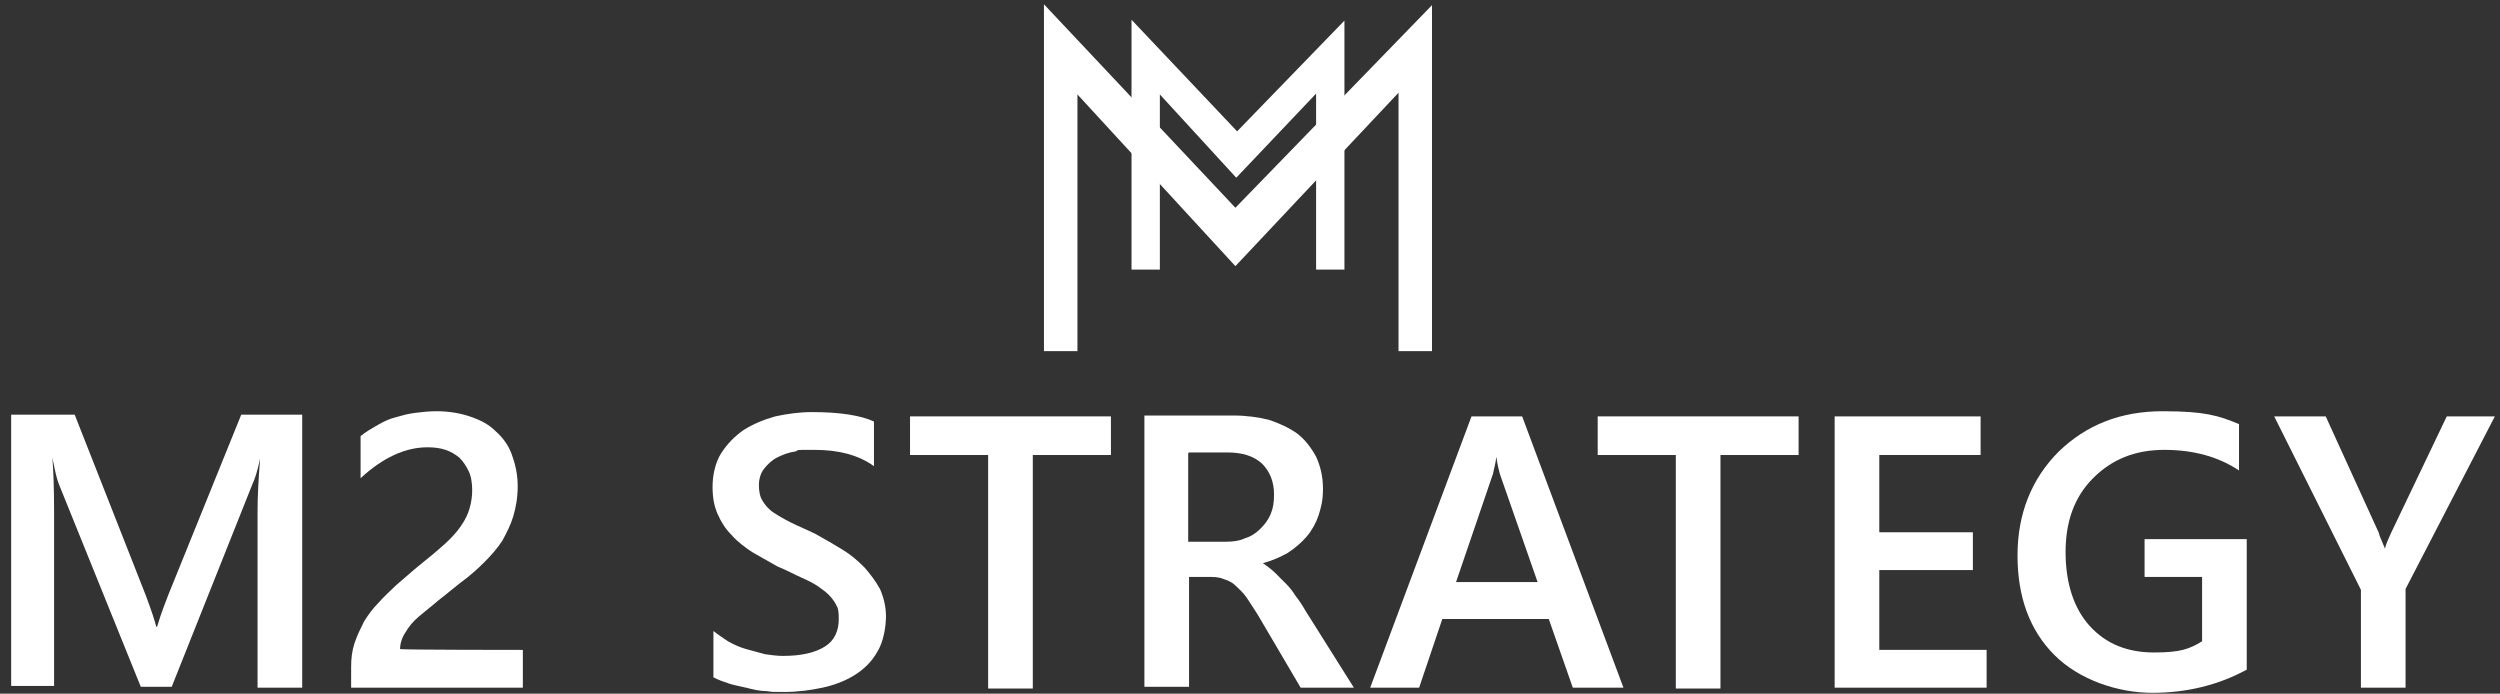
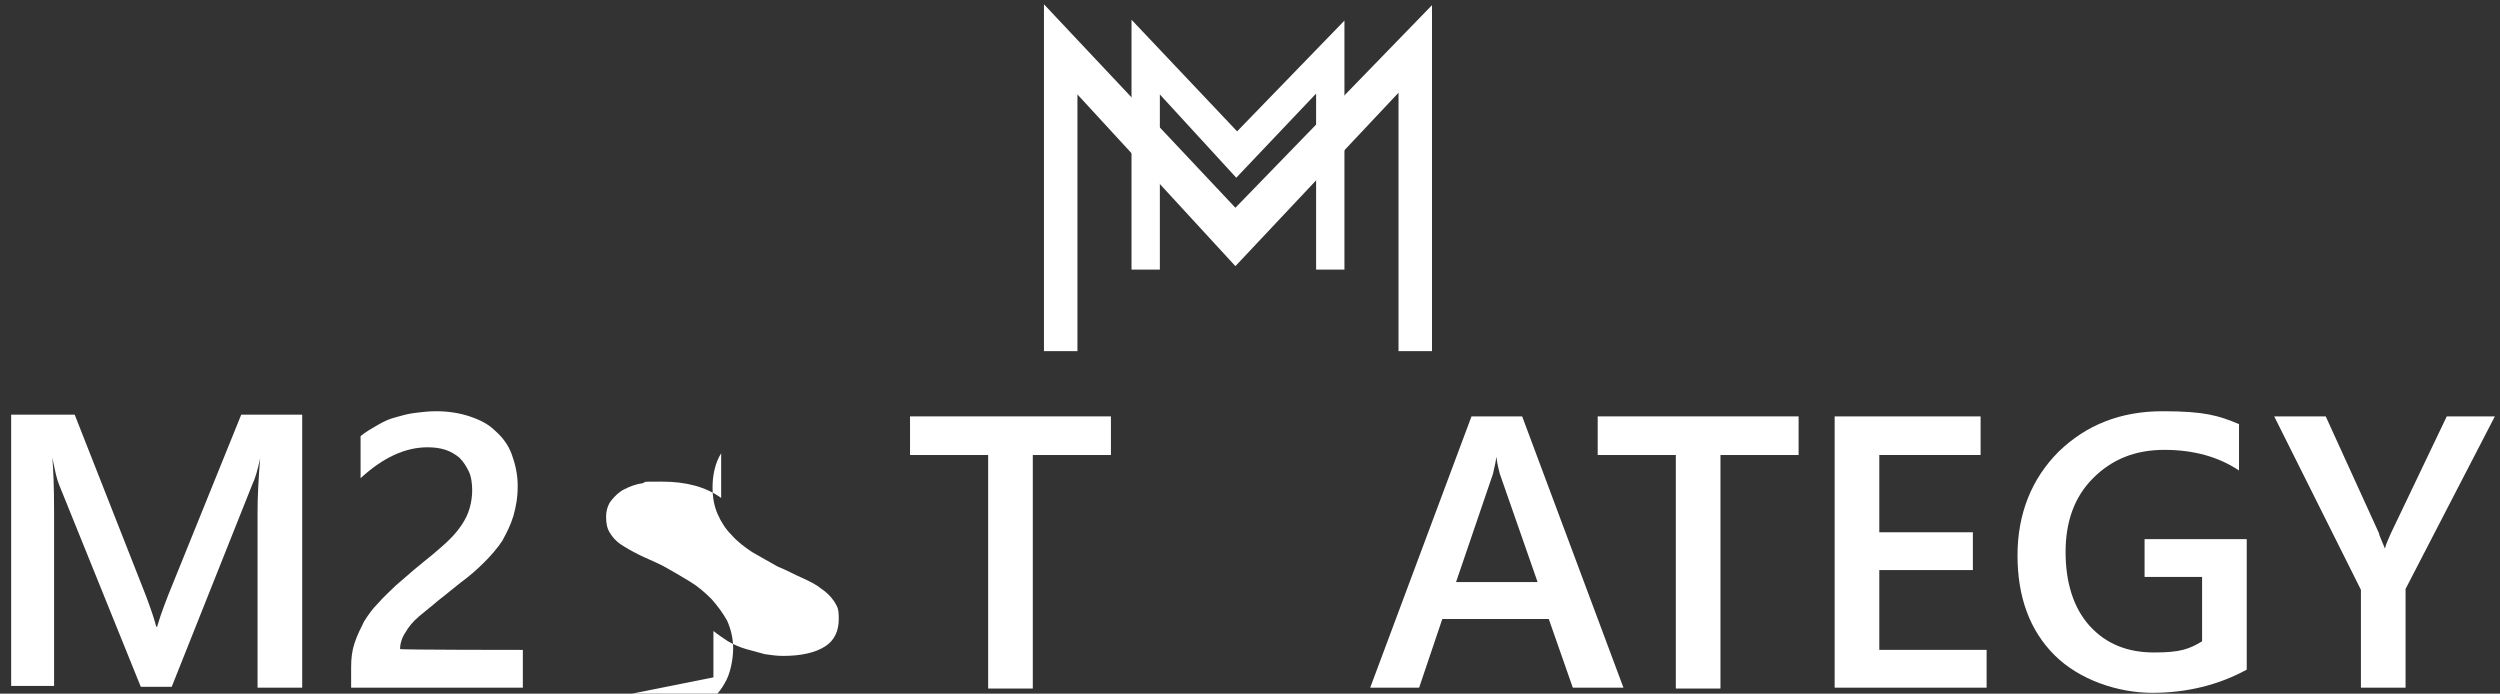
<svg xmlns="http://www.w3.org/2000/svg" id="Layer_1" viewBox="0 0 291.2 80.8">
  <rect x="0" y="0" width="291.2" height="80.8" fill="#333333" stroke="none" />
  <defs>
    <style>.cls-1{fill:#fff;}</style>
  </defs>
  <polygon class="cls-1" points="144.1 15.3 131.8 2.3 131.8 31.4 135.1 31.4 135.1 11 144 20.7 153.3 10.9 153.3 31.4 156.6 31.4 156.6 2.4 144.1 15.3" />
  <polygon class="cls-1" points="166.8 40.9 162.9 40.9 162.9 10.8 143.9 31 125.5 11 125.5 40.9 121.6 40.9 121.6 .5 143.9 24.2 166.8 .6 166.8 40.9" />
  <path class="cls-1" d="M35.2,80.1h-5.2v-20.5c0-1.7.1-3.7.3-6.2h0c-.3,1.4-.6,2.4-.9,3l-9.4,23.6h-3.6l-9.5-23.5c-.3-.7-.5-1.7-.8-3.2h0c.1,1.3.2,3.3.2,6.2v20.4H1.3v-31.6h7.4l8.3,21.1c.6,1.6,1,2.8,1.2,3.6h.1c.5-1.7,1-2.9,1.3-3.7l8.5-21h7.1v31.6Z" />
  <path class="cls-1" d="M60.7,80.1h-19.8v-2.4c0-1,.1-1.9.4-2.8.3-.9.7-1.7,1.1-2.5.5-.8,1-1.5,1.7-2.2.6-.7,1.3-1.3,2-2,.7-.6,1.5-1.3,2.2-1.9.7-.6,1.5-1.2,2.2-1.8.7-.6,1.3-1.1,1.9-1.7.6-.6,1-1.1,1.4-1.7.4-.6.7-1.2.9-1.9.2-.7.3-1.4.3-2.1s-.1-1.6-.4-2.2c-.3-.6-.6-1.1-1.1-1.6-.5-.4-1-.7-1.6-.9-.6-.2-1.3-.3-2.1-.3-1.3,0-2.6.3-3.9.9-1.3.6-2.6,1.5-3.9,2.7v-4.9c.6-.5,1.3-.9,2-1.3.7-.4,1.3-.7,2.1-.9.7-.2,1.4-.4,2.2-.5.8-.1,1.6-.2,2.5-.2,1.4,0,2.7.2,3.9.6,1.2.4,2.2.9,3,1.7.8.7,1.5,1.6,1.9,2.7.4,1.1.7,2.3.7,3.7s-.2,2.4-.5,3.5c-.3,1-.8,2-1.3,2.9-.6.9-1.3,1.7-2.1,2.5-.8.8-1.7,1.6-2.8,2.4-.9.7-1.7,1.4-2.5,2-.8.7-1.6,1.3-2.3,1.9-.7.6-1.2,1.2-1.6,1.9-.4.6-.6,1.3-.6,1.9h0c0,.1,14.3.1,14.3.1v4.4Z" />
-   <path class="cls-1" d="M83.1,78.9v-5.4c.5.4,1.1.8,1.7,1.2.7.4,1.4.7,2.1.9.7.2,1.5.4,2.2.6.7.1,1.4.2,2.1.2,2.2,0,3.8-.4,4.9-1.1,1.1-.7,1.6-1.8,1.6-3.2s-.2-1.4-.5-2c-.4-.6-.9-1.1-1.5-1.5-.6-.5-1.4-.9-2.3-1.3-.9-.4-1.8-.9-2.8-1.3-1.1-.6-2.1-1.2-3-1.7-.9-.6-1.7-1.2-2.4-2-.7-.7-1.2-1.5-1.6-2.4-.4-.9-.6-1.9-.6-3.2s.3-2.8,1-3.9c.7-1.1,1.6-2,2.6-2.7,1.1-.7,2.3-1.2,3.7-1.6,1.4-.3,2.8-.5,4.3-.5,3.3,0,5.7.4,7.2,1.1v5.2c-1.8-1.3-4.1-1.9-6.9-1.9s-1.6,0-2.3.2c-.8.1-1.5.4-2.1.7-.6.3-1.1.8-1.5,1.3-.4.5-.6,1.2-.6,1.9s.1,1.3.4,1.8c.3.5.7,1,1.3,1.4.6.4,1.3.8,2.1,1.2.8.4,1.8.8,2.8,1.3,1.1.6,2.1,1.2,3.1,1.8,1,.6,1.8,1.3,2.6,2.1.7.8,1.3,1.6,1.8,2.5.4.9.7,2,.7,3.2s-.3,3-1,4.1c-.6,1.1-1.5,2-2.6,2.7-1.1.7-2.4,1.2-3.8,1.5-1.4.3-2.9.5-4.5.5s-1.2,0-2-.1c-.8,0-1.6-.2-2.4-.4-.8-.2-1.6-.3-2.3-.6-.7-.2-1.3-.5-1.7-.7Z" />
+   <path class="cls-1" d="M83.1,78.9v-5.4c.5.4,1.1.8,1.7,1.2.7.4,1.4.7,2.1.9.7.2,1.5.4,2.2.6.7.1,1.4.2,2.1.2,2.2,0,3.8-.4,4.9-1.1,1.1-.7,1.6-1.8,1.6-3.2s-.2-1.4-.5-2c-.4-.6-.9-1.1-1.5-1.5-.6-.5-1.4-.9-2.3-1.3-.9-.4-1.8-.9-2.8-1.3-1.1-.6-2.1-1.2-3-1.7-.9-.6-1.7-1.2-2.4-2-.7-.7-1.2-1.5-1.6-2.4-.4-.9-.6-1.9-.6-3.2s.3-2.8,1-3.9v5.2c-1.8-1.3-4.1-1.9-6.9-1.9s-1.6,0-2.3.2c-.8.1-1.5.4-2.1.7-.6.3-1.1.8-1.5,1.3-.4.5-.6,1.2-.6,1.9s.1,1.3.4,1.8c.3.5.7,1,1.3,1.4.6.4,1.3.8,2.1,1.2.8.4,1.8.8,2.8,1.3,1.1.6,2.1,1.2,3.1,1.8,1,.6,1.8,1.3,2.6,2.1.7.8,1.3,1.6,1.8,2.5.4.9.7,2,.7,3.2s-.3,3-1,4.1c-.6,1.1-1.5,2-2.6,2.7-1.1.7-2.4,1.2-3.8,1.5-1.4.3-2.9.5-4.5.5s-1.2,0-2-.1c-.8,0-1.6-.2-2.4-.4-.8-.2-1.6-.3-2.3-.6-.7-.2-1.3-.5-1.7-.7Z" />
  <path class="cls-1" d="M129.4,53h-9.1v27.2h-5.2v-27.2h-9.1v-4.5h23.4v4.5Z" />
-   <path class="cls-1" d="M157.6,80.1h-6.1l-5-8.5c-.5-.8-.9-1.4-1.3-2-.4-.6-.9-1-1.3-1.4-.4-.4-.9-.6-1.5-.8-.5-.2-1.1-.2-1.8-.2h-2.1v12.8h-5.2v-31.6h10.4c1.5,0,2.9.2,4.1.5,1.2.4,2.3.9,3.3,1.6.9.7,1.6,1.6,2.2,2.7.5,1.1.8,2.3.8,3.7s-.2,2.1-.5,3.1c-.3.9-.8,1.8-1.4,2.5-.6.7-1.3,1.3-2.2,1.9-.9.5-1.8.9-2.9,1.2h0c.6.4,1.1.8,1.5,1.2.4.4.8.8,1.2,1.2.4.4.8.9,1.1,1.4.4.5.8,1.1,1.2,1.8l5.6,8.9ZM138.4,52.8v10.3h4.4c.8,0,1.6-.1,2.2-.4.7-.2,1.3-.6,1.8-1.1.5-.5.9-1,1.2-1.7.3-.7.4-1.4.4-2.3,0-1.5-.5-2.7-1.4-3.6-1-.9-2.3-1.3-4.1-1.3h-4.4Z" />
  <path class="cls-1" d="M189,80.1h-5.8l-2.8-8h-12.4l-2.7,8h-5.7l11.8-31.6h5.9l11.8,31.6ZM179.1,67.8l-4.4-12.6c-.1-.4-.3-1.1-.4-2h0c-.1.8-.3,1.5-.4,2l-4.3,12.6h9.7Z" />
  <path class="cls-1" d="M209.5,53h-9.1v27.2h-5.2v-27.2h-9.1v-4.5h23.4v4.5Z" />
  <path class="cls-1" d="M231.4,80.1h-17.7v-31.6h17v4.5h-11.8v9h10.9v4.4h-10.9v9.3h12.5v4.4Z" />
  <path class="cls-1" d="M261.7,78c-3.3,1.8-7,2.7-11,2.7s-8.5-1.5-11.4-4.4c-2.9-2.9-4.3-6.8-4.3-11.6s1.6-8.9,4.8-12.1c3.2-3.1,7.2-4.7,12.1-4.7s6.5.5,8.9,1.5v5.4c-2.4-1.6-5.3-2.4-8.7-2.4s-6.1,1.1-8.3,3.3c-2.2,2.2-3.2,5.1-3.2,8.6s.9,6.5,2.8,8.6c1.9,2.1,4.4,3.1,7.5,3.1s4.1-.4,5.6-1.3v-7.5h-6.7v-4.4h11.9v15Z" />
  <path class="cls-1" d="M290.6,48.5l-10.4,20.1v11.5h-5.2v-11.4l-10.1-20.2h6l6.2,13.6c0,.2.3.8.7,1.8h0c.1-.5.4-1.1.7-1.8l6.5-13.6h5.6Z" />
</svg>